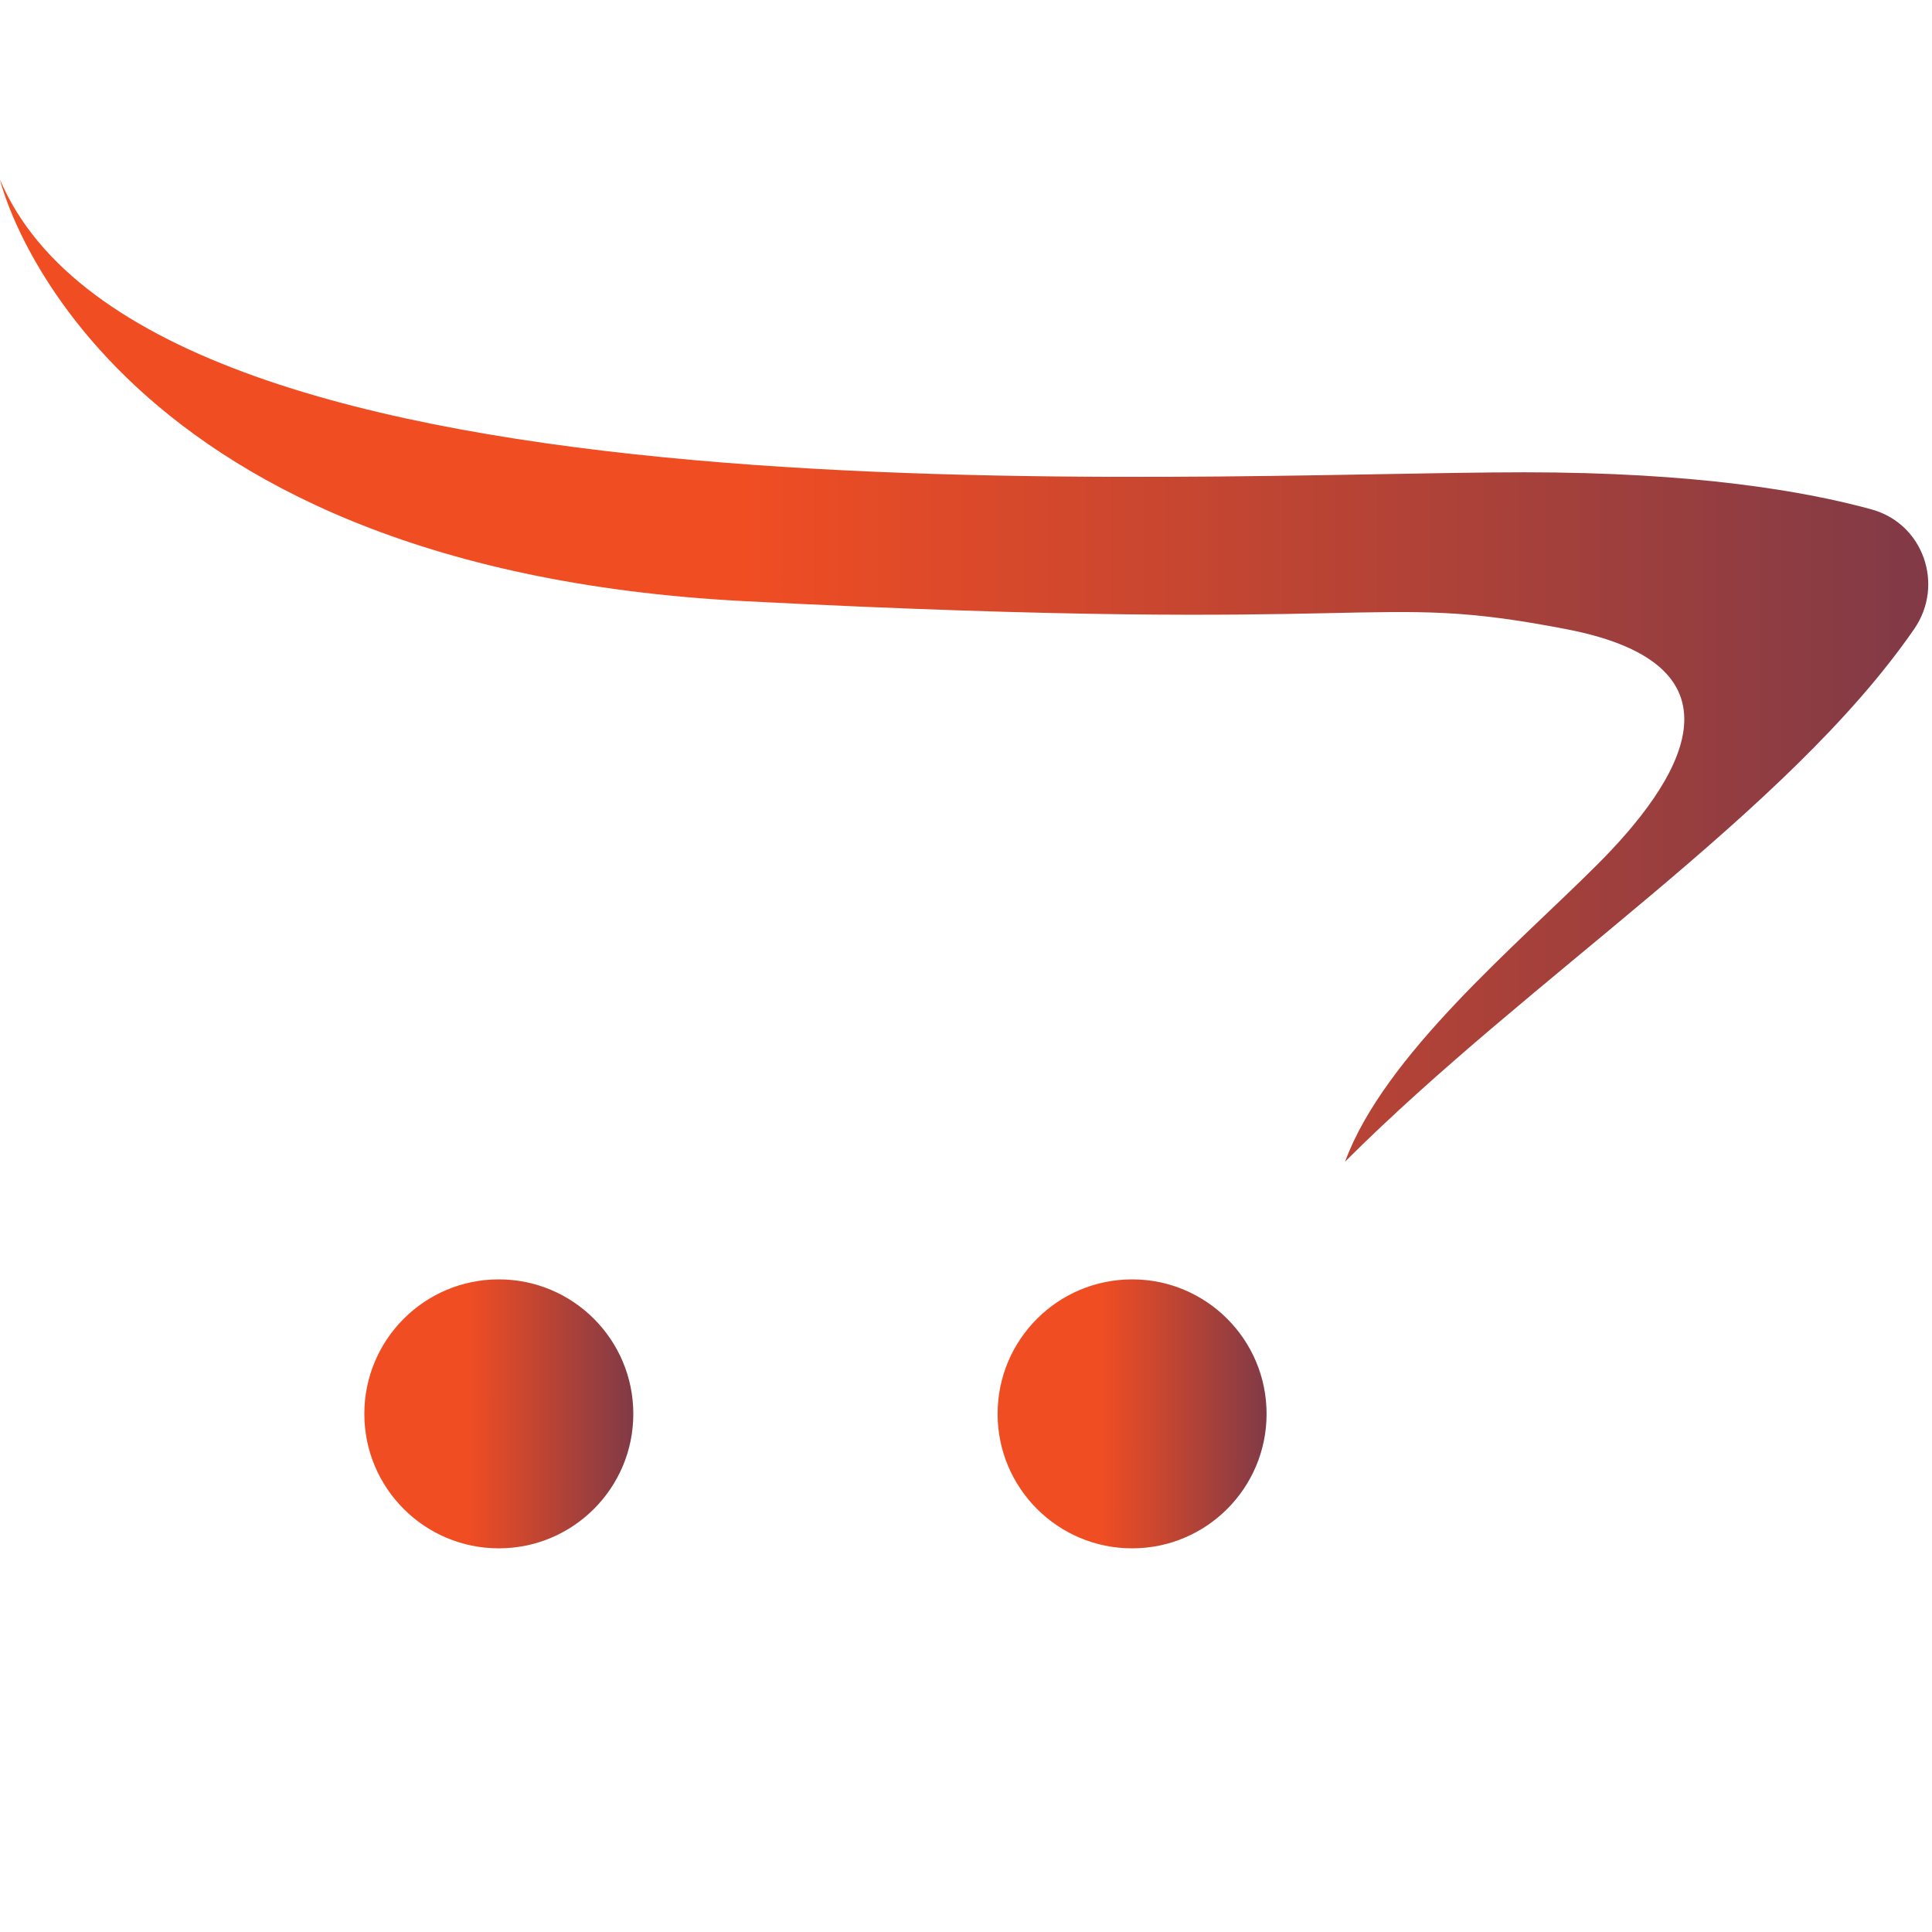
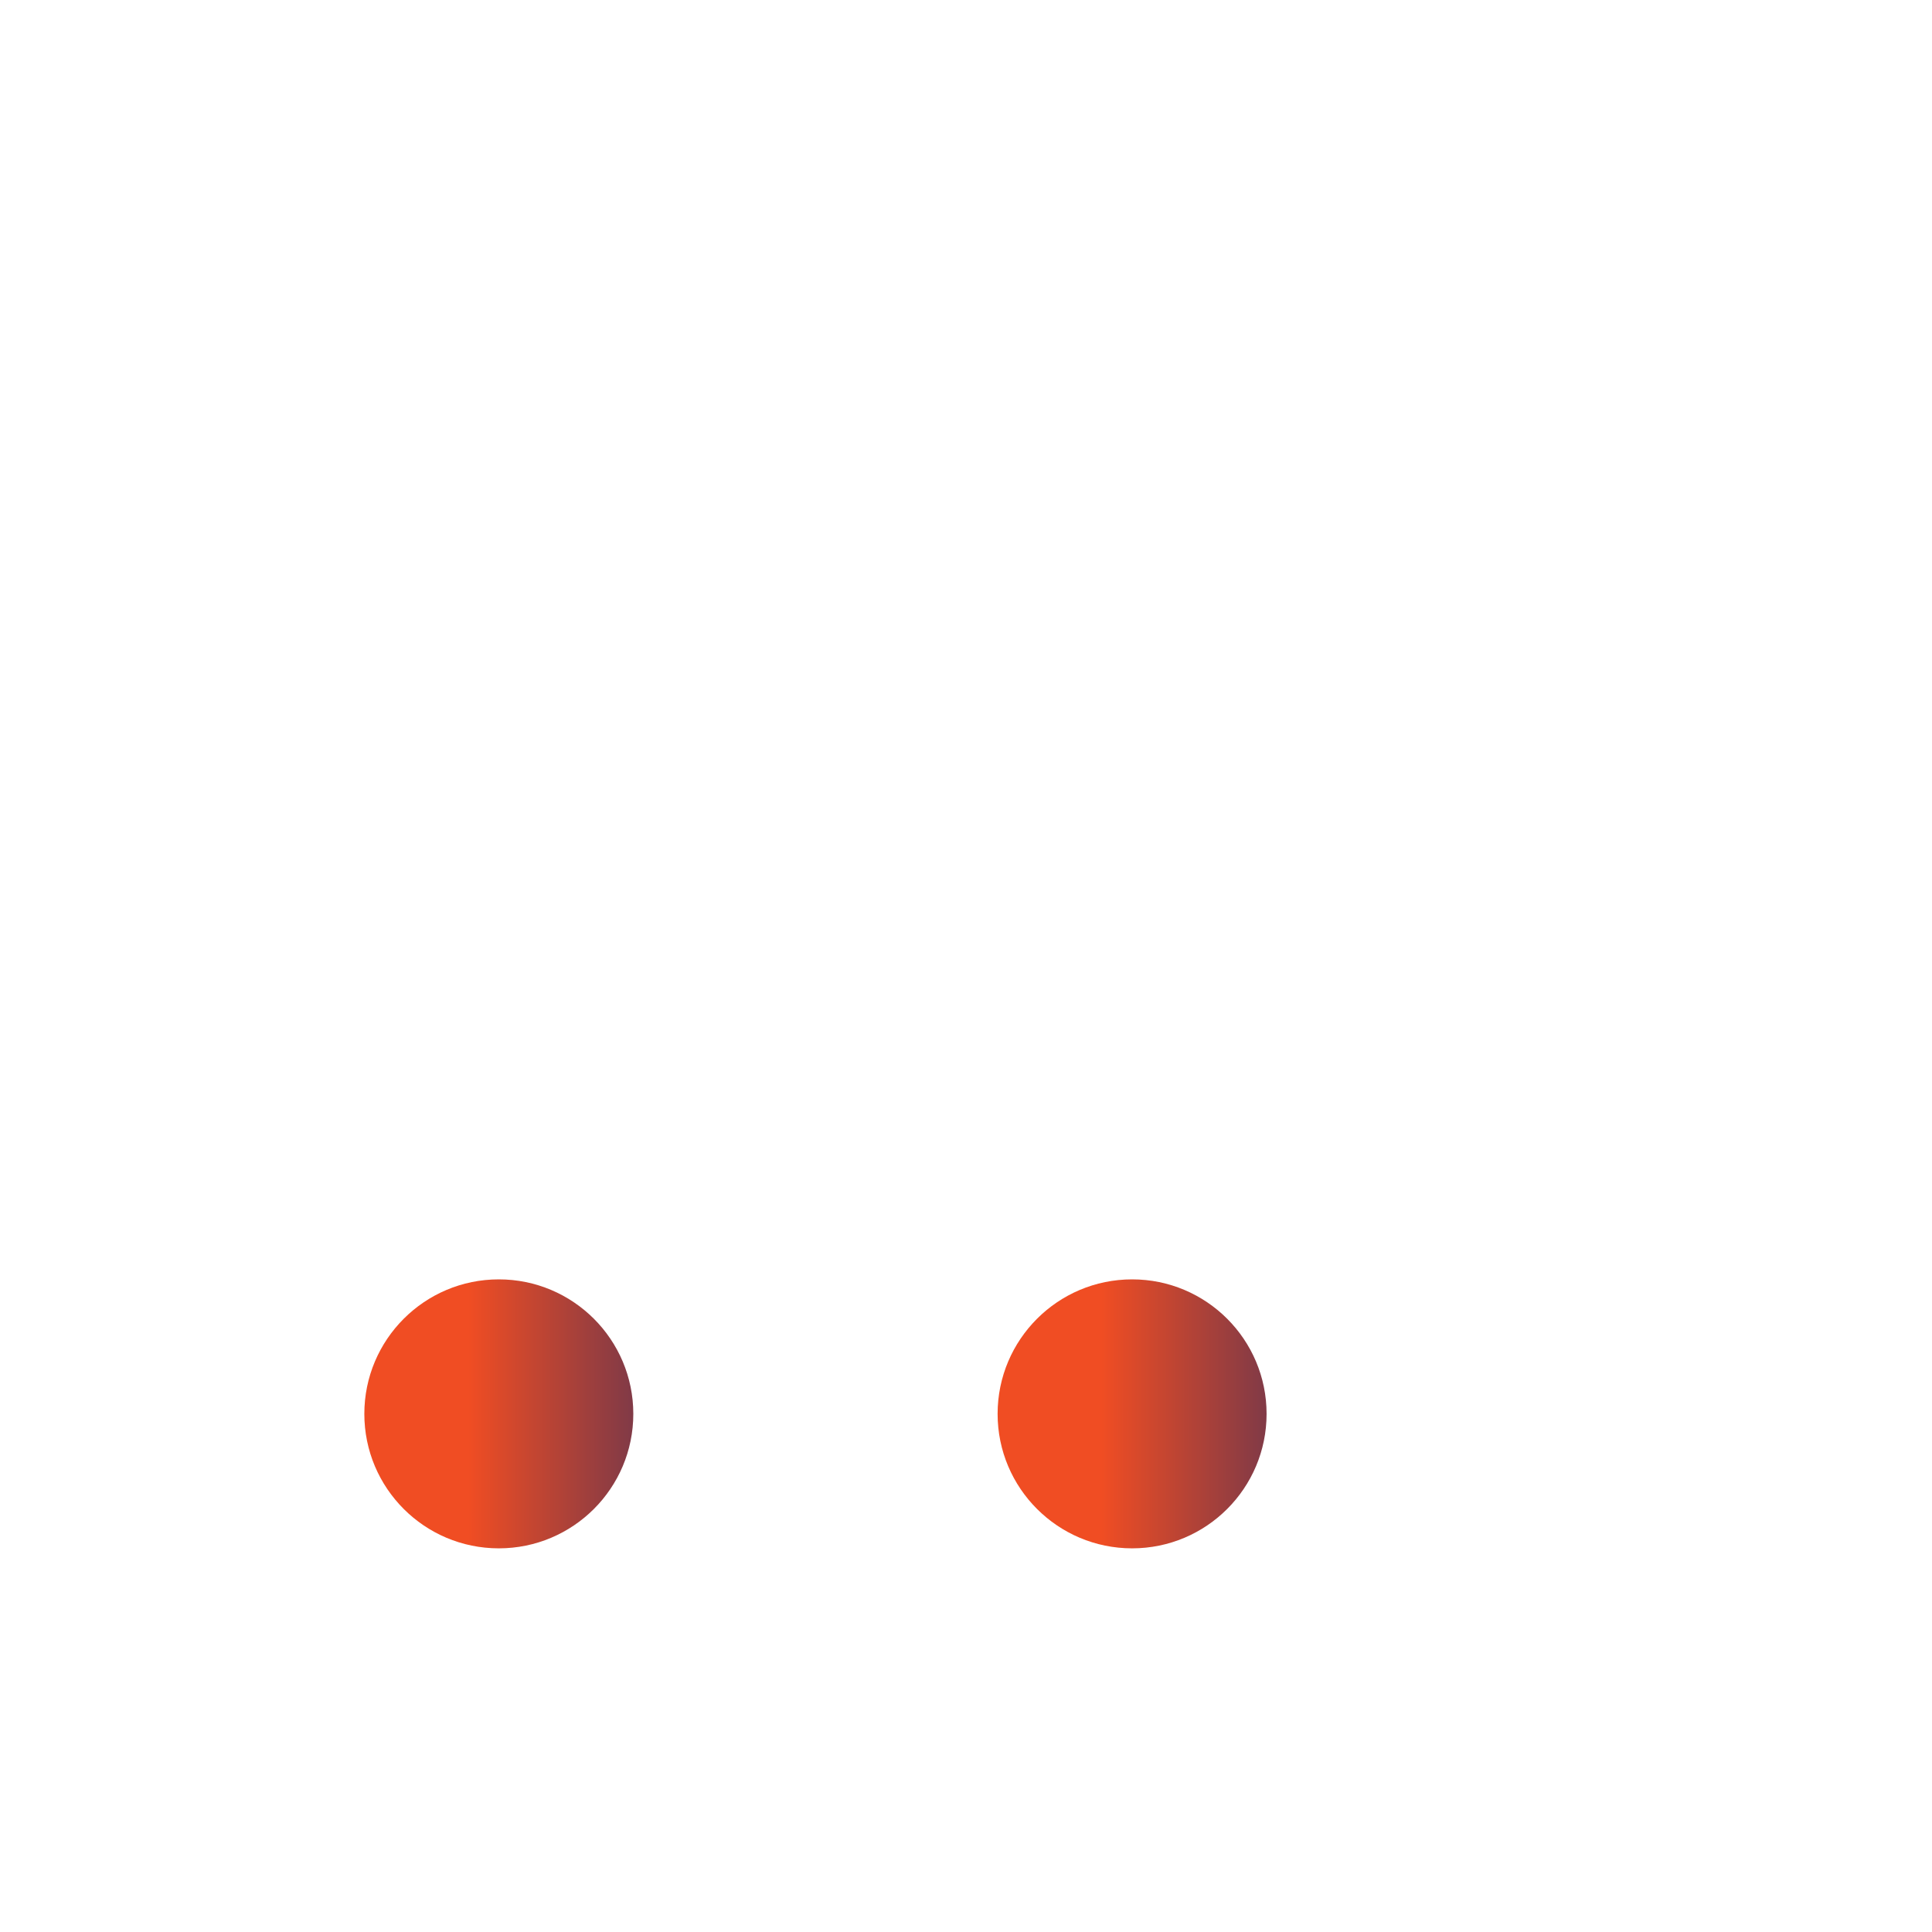
<svg xmlns="http://www.w3.org/2000/svg" width="50" height="50" viewBox="0 0 50 50" fill="none">
  <g clip-path="url(#clip0_23_64)">
-     <path d="M34.81 30.064C39.605 25.269 46.265 21.024 49.54 16.277C50.328 15.135 49.776 13.552 48.438 13.184C46.703 12.707 43.859 12.223 39.452 12.223C30.749 12.223 3.916 13.9 0 4.649C0 4.649 2.321 14.689 19.291 15.559C36.261 16.429 35.316 15.274 40.542 16.284C45.453 17.233 43.441 20.273 41.337 22.376C39.234 24.48 35.826 27.308 34.81 30.064Z" fill="url(#paint0_linear_23_64)" />
    <path d="M29.299 40.071C31.221 40.071 32.779 38.513 32.779 36.591C32.779 34.669 31.221 33.11 29.299 33.11C27.377 33.11 25.818 34.669 25.818 36.591C25.818 38.513 27.377 40.071 29.299 40.071Z" fill="url(#paint1_linear_23_64)" />
    <path d="M12.909 40.071C14.831 40.071 16.39 38.513 16.39 36.591C16.39 34.669 14.831 33.11 12.909 33.11C10.987 33.11 9.429 34.669 9.429 36.591C9.429 38.513 10.987 40.071 12.909 40.071Z" fill="url(#paint2_linear_23_64)" />
  </g>
  <defs>
    <linearGradient id="paint0_linear_23_64" x1="0" y1="17.356" x2="75.332" y2="17.414" gradientUnits="userSpaceOnUse">
      <stop offset="0.256" stop-color="#F04D23" />
      <stop offset="1" stop-color="#242A64" />
    </linearGradient>
    <linearGradient id="paint1_linear_23_64" x1="25.818" y1="36.591" x2="36.327" y2="36.595" gradientUnits="userSpaceOnUse">
      <stop offset="0.256" stop-color="#F04D23" />
      <stop offset="1" stop-color="#242A64" />
    </linearGradient>
    <linearGradient id="paint2_linear_23_64" x1="9.429" y1="36.591" x2="19.937" y2="36.595" gradientUnits="userSpaceOnUse">
      <stop offset="0.256" stop-color="#F04D23" />
      <stop offset="1" stop-color="#242A64" />
    </linearGradient>
    <clipPath id="clip0_23_64">
      <rect width="50" height="50" fill="white" />
    </clipPath>
  </defs>
</svg>